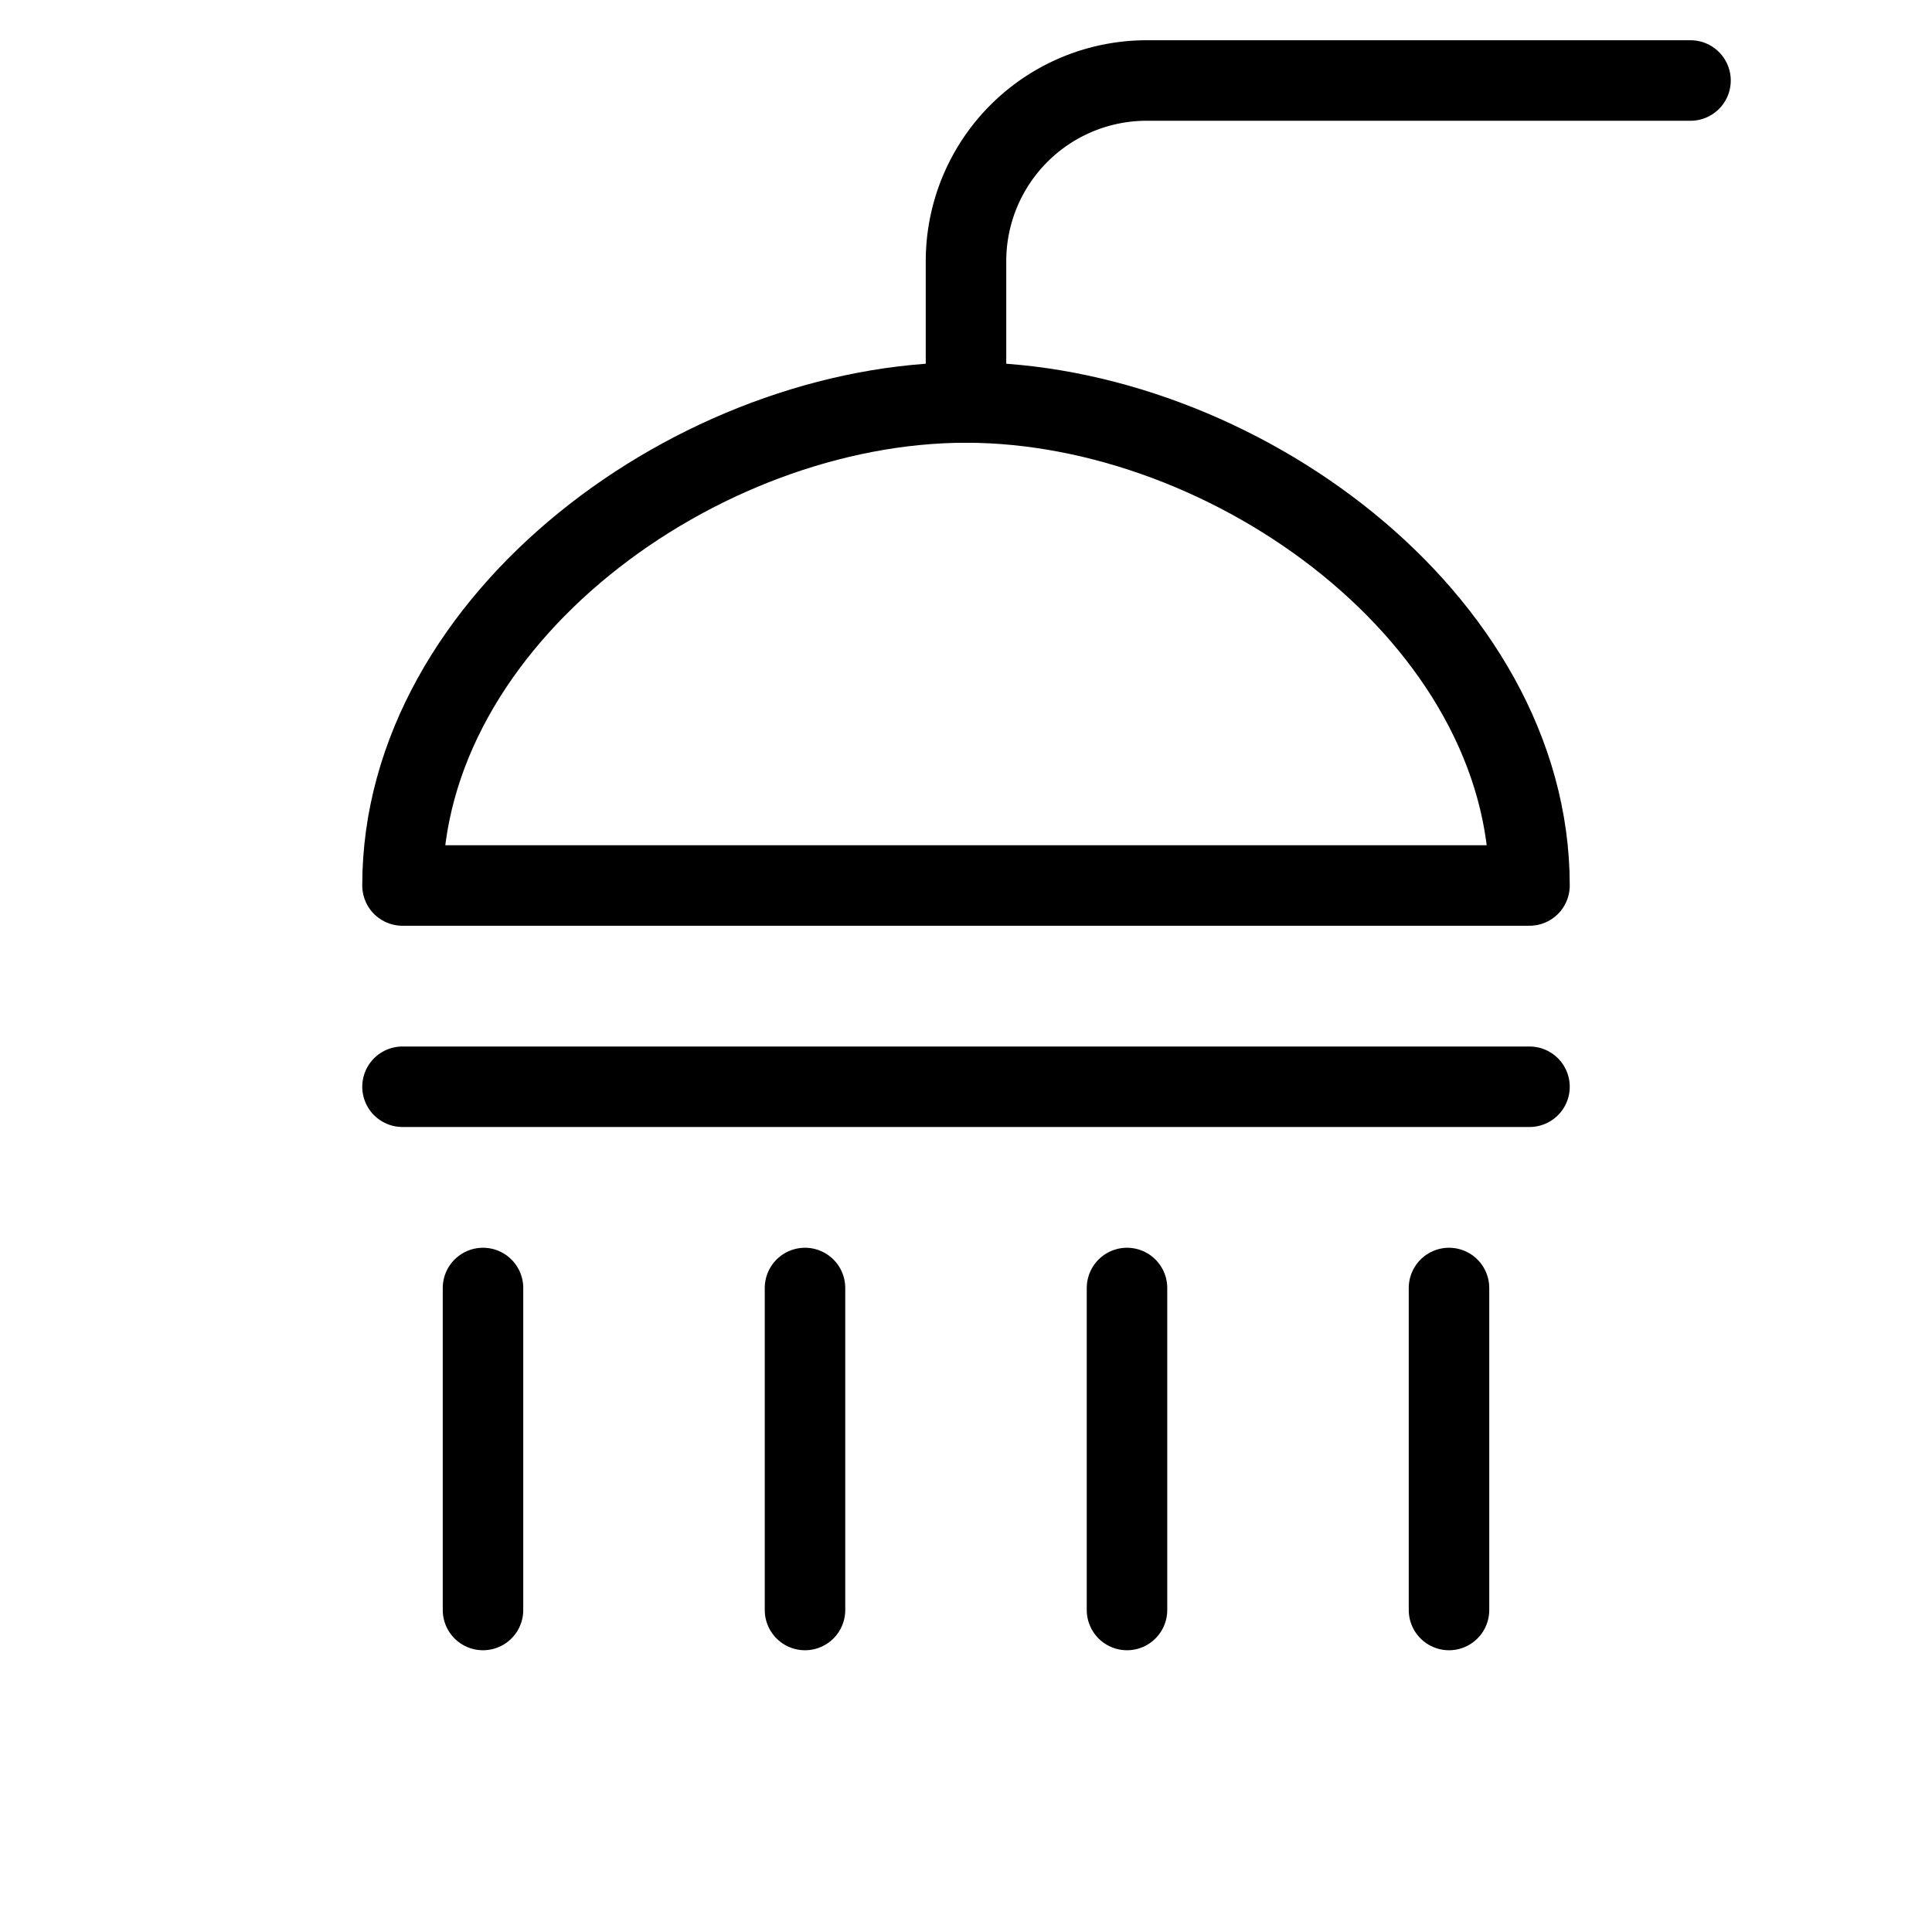
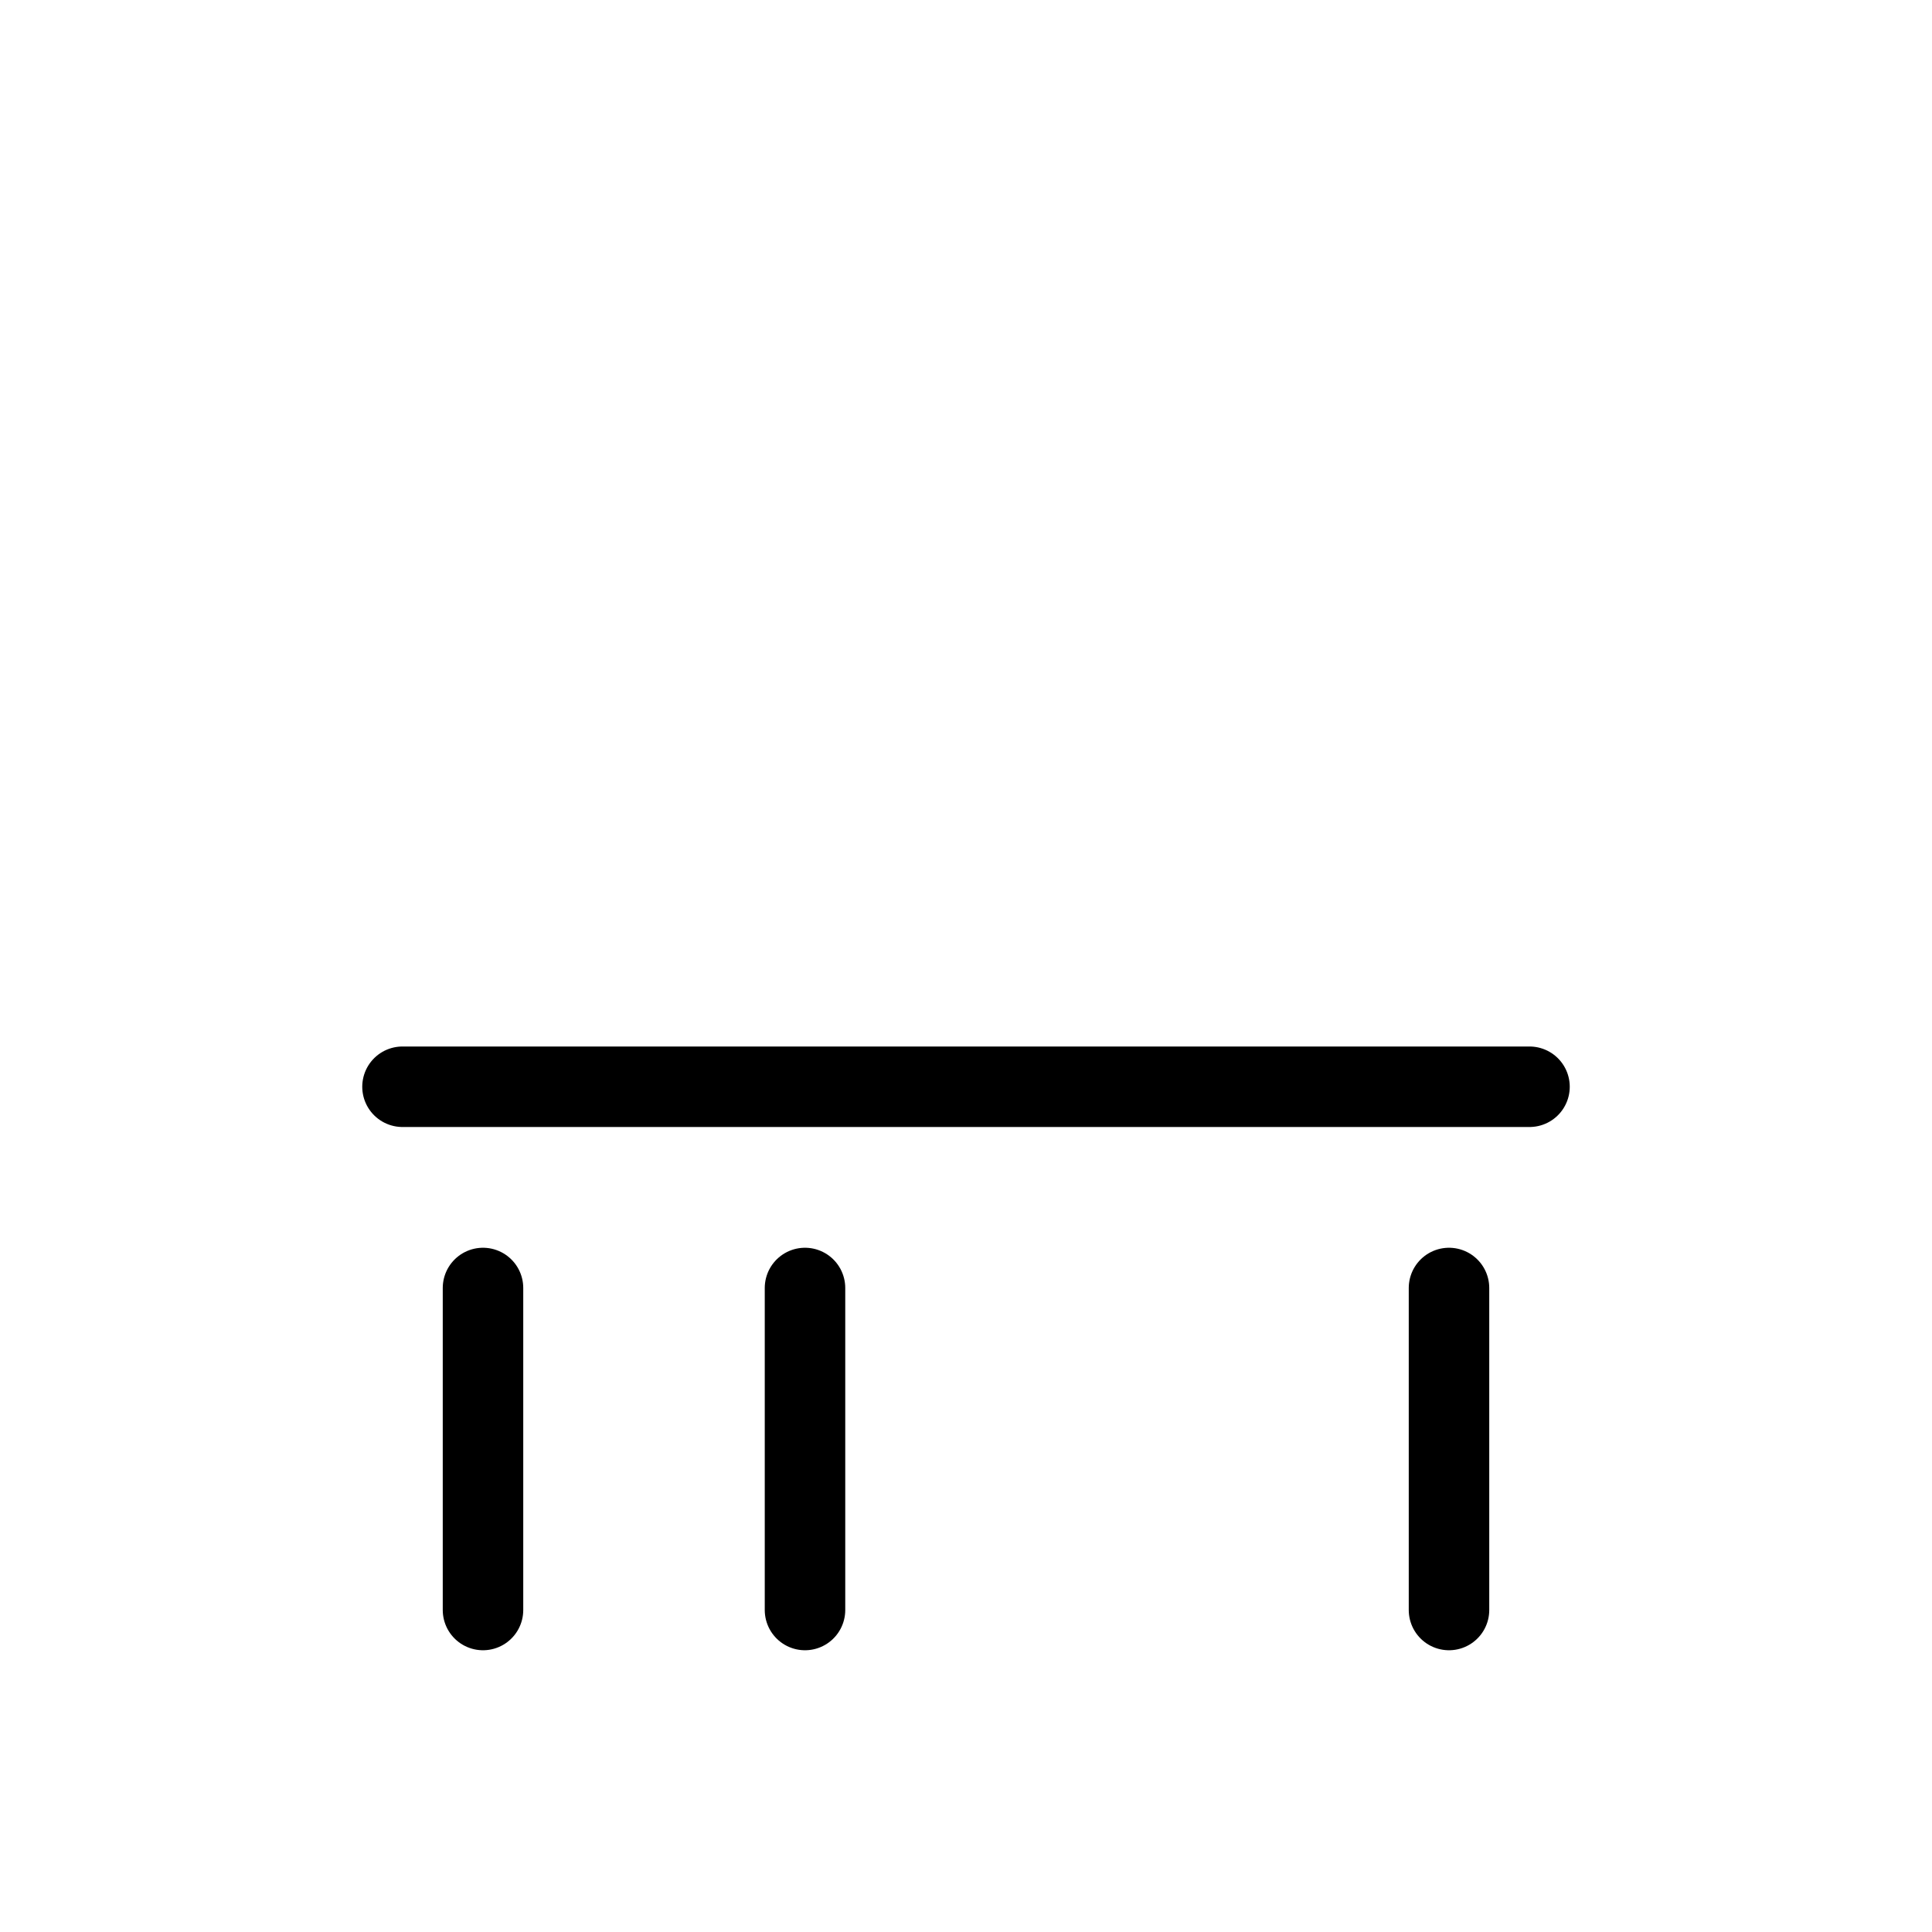
<svg xmlns="http://www.w3.org/2000/svg" viewBox="0 0 48 48">
  <defs>
    <style>.a,.b{fill:none;}.b{stroke:#000;stroke-linecap:round;stroke-linejoin:round;stroke-width:2px;}</style>
  </defs>
  <title>429_tr_h</title>
-   <rect class="a" width="48" height="48" />
-   <path class="b" d="M38,22c0-6.63-7.37-12-14-12S10,15.37,10,22H38" />
-   <path class="b" d="M42,2H28.5A4.49,4.49,0,0,0,24,6.5V10" />
  <line class="b" x1="10" y1="27" x2="38" y2="27" />
  <line class="b" x1="12" y1="32" x2="12" y2="40" />
  <line class="b" x1="20" y1="32" x2="20" y2="40" />
-   <line class="b" x1="28" y1="32" x2="28" y2="40" />
  <line class="b" x1="36" y1="32" x2="36" y2="40" />
</svg>